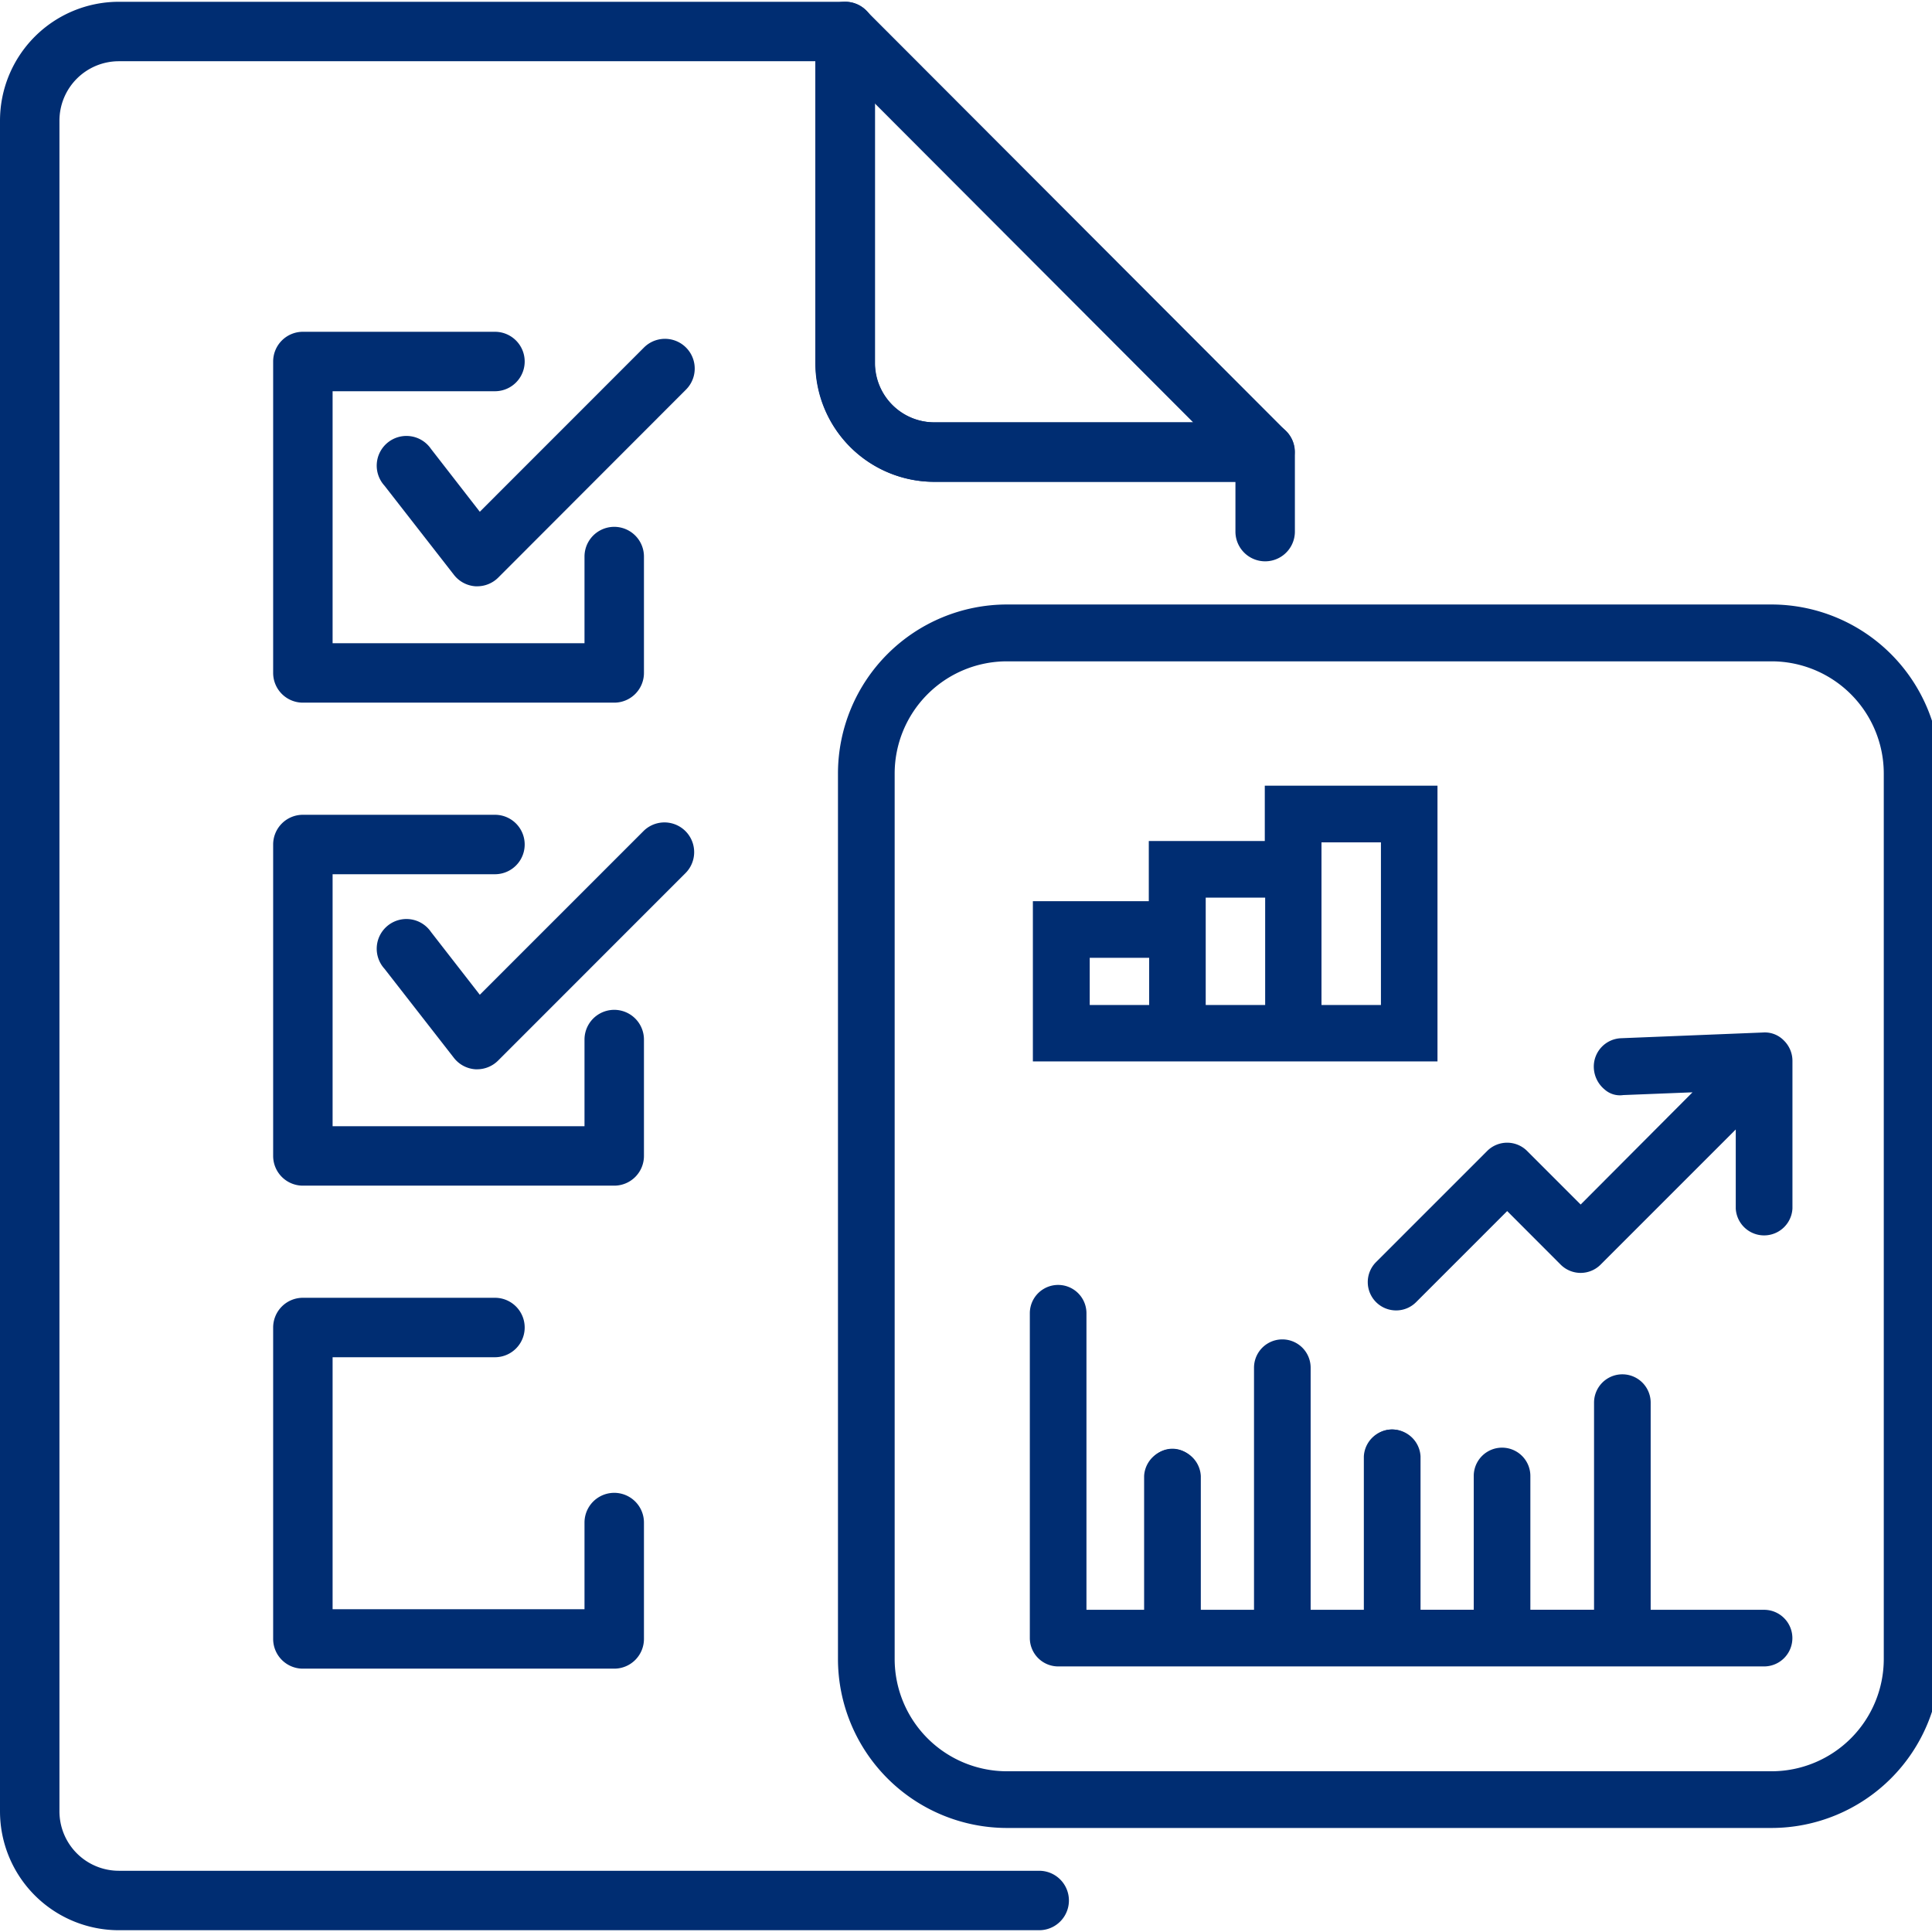
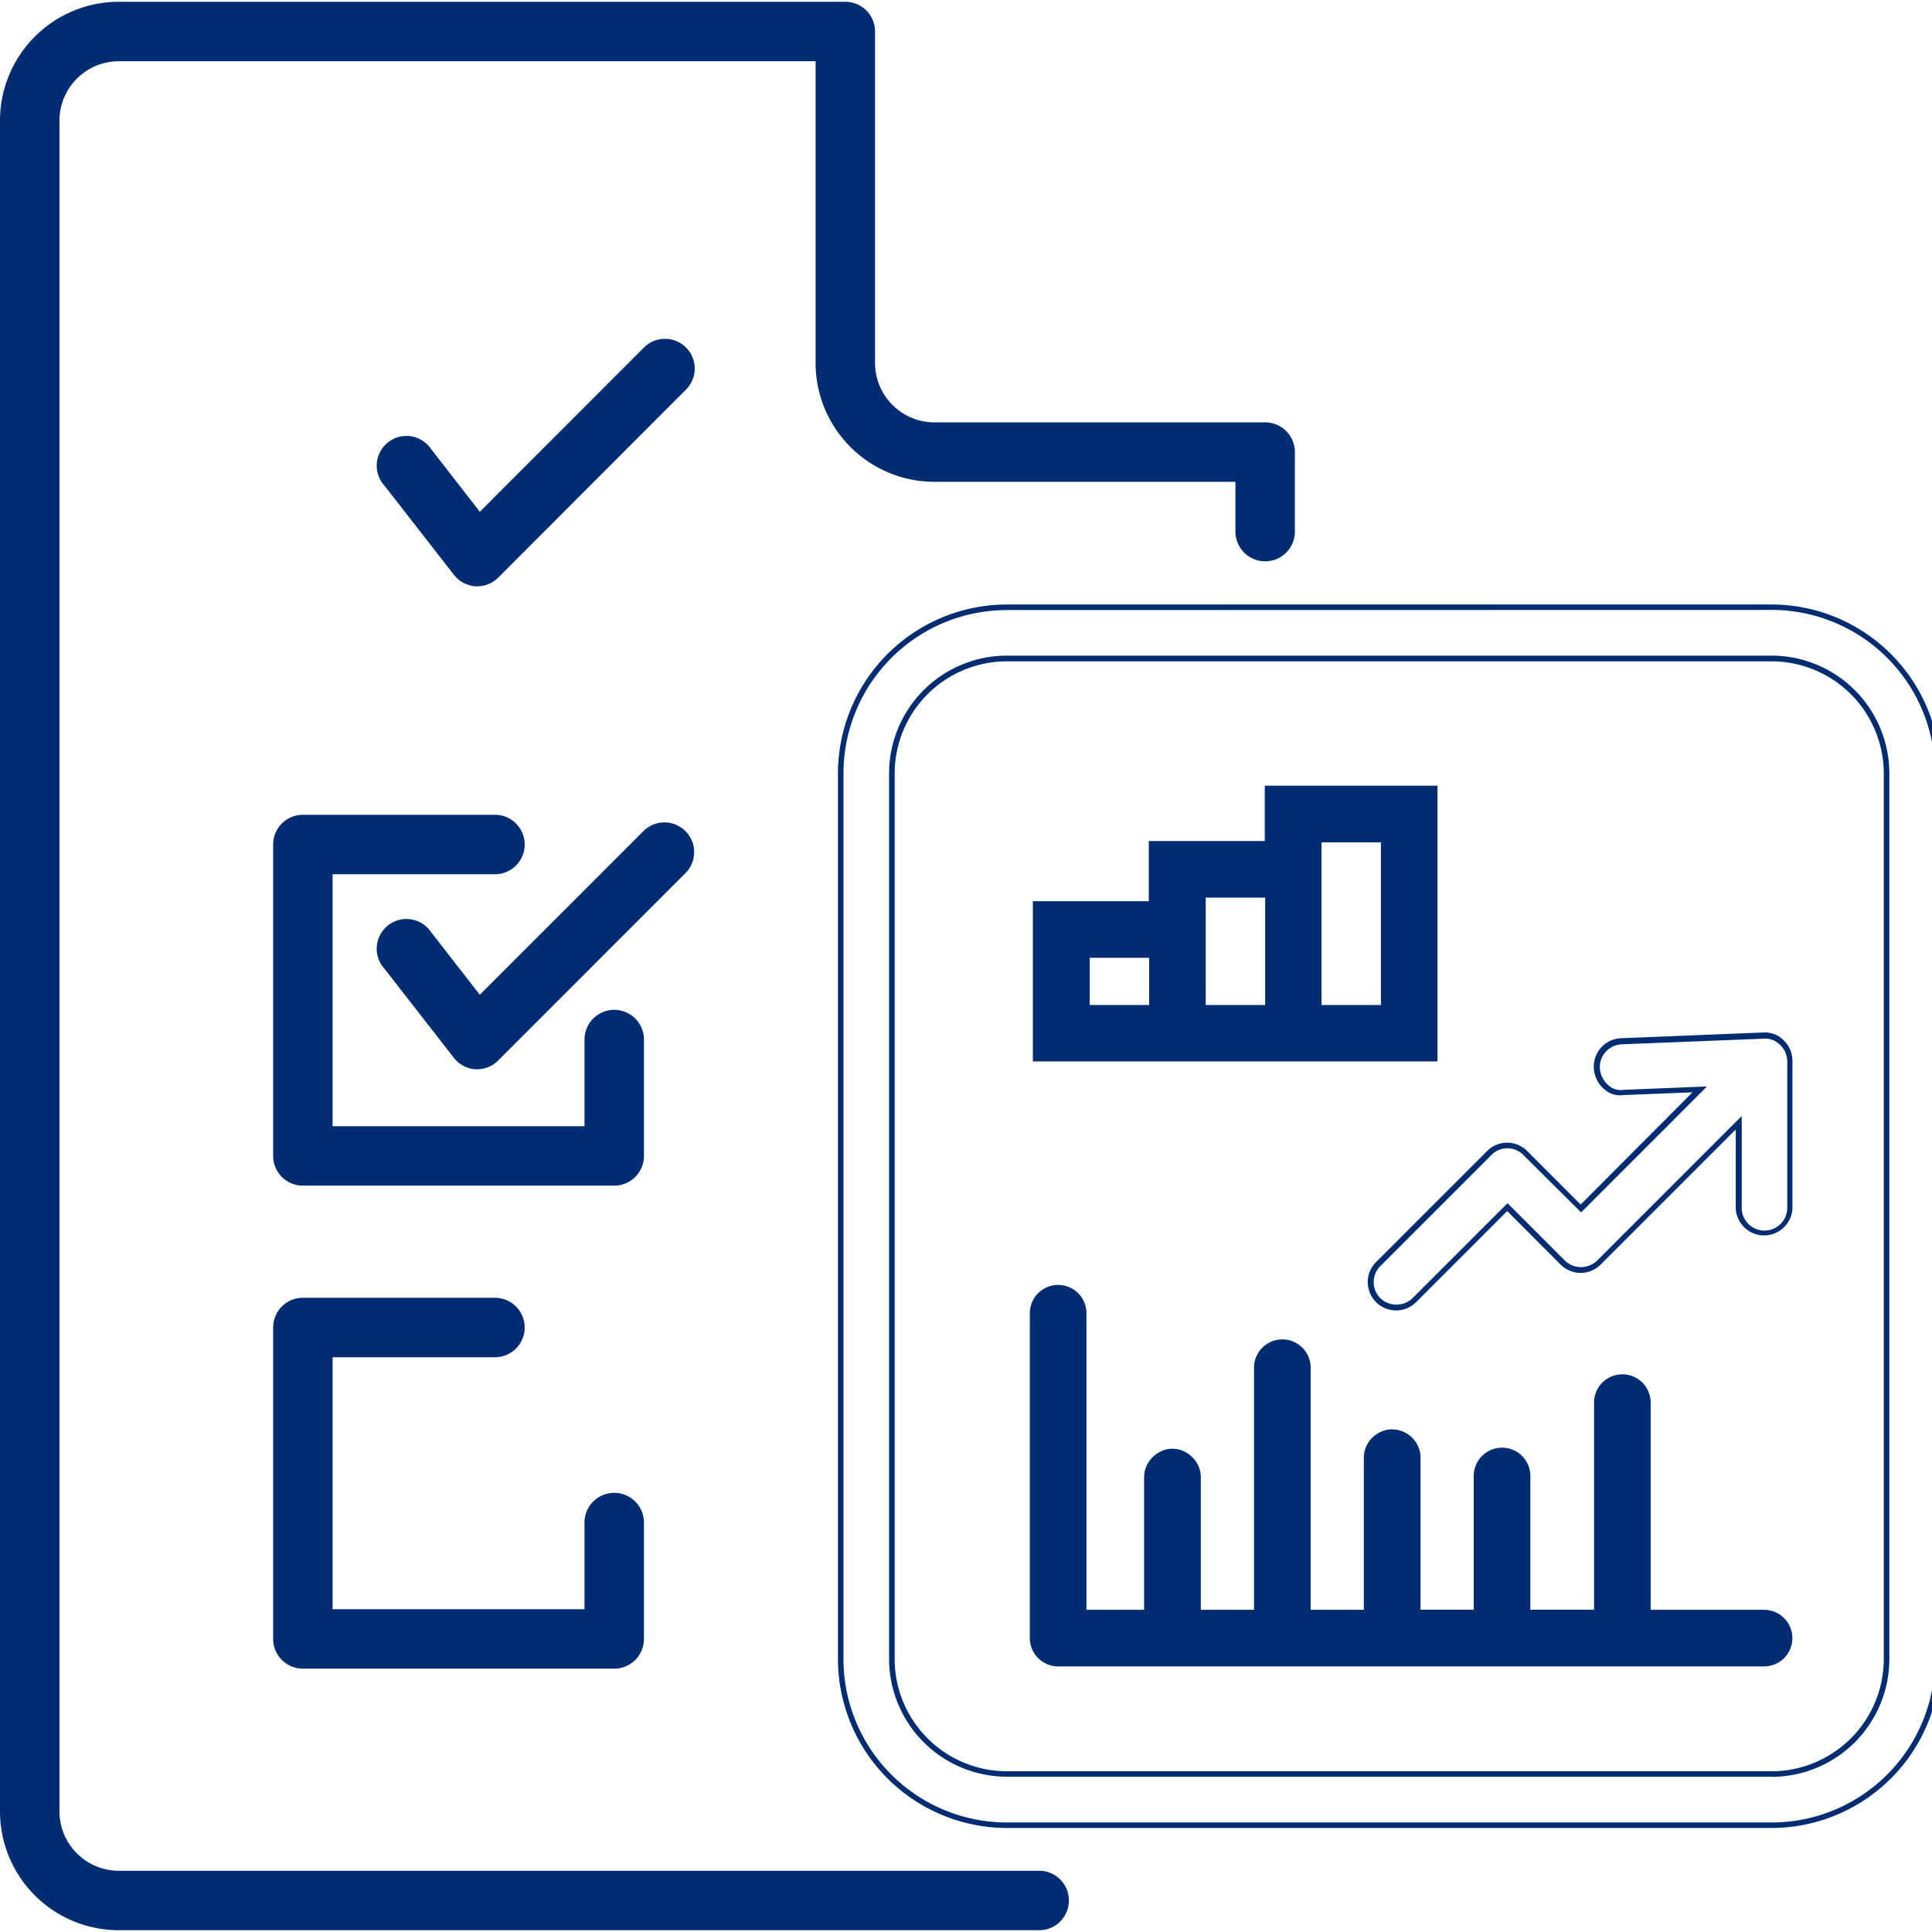
<svg xmlns="http://www.w3.org/2000/svg" viewBox="0 0 260 260">
  <defs>
    <style>.cls-1{fill:#002d72;}</style>
  </defs>
  <g id="edited-icons-live">
    <path class="cls-1" d="M161.85,142.46h31.23V106.11H170.59v7.44H155v8.1H139.36v20.81h22.49ZM177.47,113h8.73v22.61h-8.73V113Zm-15.62,7.45h8.74v15.16h-8.74V120.43Zm-15.61,15.16v-7.06H155v7.06Z" />
    <path class="cls-1" d="M193.45,142.84H139V121.28H154.6v-8.1h15.61v-7.45h23.24Zm-53.71-.75h53V106.48H171v7.45H155.35V122H139.74ZM186.58,136h-9.49V112.61h9.49Zm-8.74-.75h8V113.36h-8ZM171,136h-9.49V120.05H171Zm-8.74-.75h8V120.8h-8Zm-6.87.75h-9.49v-7.81h9.49Zm-8.74-.75h8V128.9h-8Z" />
    <path class="cls-1" d="M237.4,217H221.74V188.76a3.44,3.44,0,0,0-6.88,0V217h-9.31V198.59a3.44,3.44,0,0,0-6.88,0V217h-7.91V196a3.44,3.44,0,1,0-6.87,0v21H176V184.06a3.44,3.44,0,0,0-6.88,0V217h-7.91V198.59a3.44,3.44,0,1,0-6.87,0V217h-8.51V176.74a3.44,3.44,0,0,0-6.88,0v43.71a3.44,3.44,0,0,0,3.44,3.44h95a3.44,3.44,0,1,0,0-6.88Z" />
    <path class="cls-1" d="M237.4,224.26h-95a3.82,3.82,0,0,1-3.81-3.81V176.73a3.81,3.81,0,0,1,7.62,0v39.91h7.76v-18a3.82,3.82,0,0,1,7.63,0v18h7.16V184.06a3.81,3.81,0,0,1,7.62,0v32.58h7.16V196a3.82,3.82,0,0,1,7.63,0v20.63h7.16v-18a3.81,3.81,0,1,1,7.62,0v18h8.57V188.76a3.81,3.81,0,0,1,7.62,0v27.88H237.4a3.81,3.81,0,1,1,0,7.62Zm-95-50.59a3.07,3.07,0,0,0-3.06,3.06v43.72a3.06,3.06,0,0,0,3.06,3.06h95a3.06,3.06,0,1,0,0-6.12h-16V188.76a3.06,3.06,0,0,0-6.12,0v28.63H205.17v-18.8a3.06,3.06,0,1,0-6.12,0v18.8h-8.66V196a3.07,3.07,0,0,0-6.13,0v21.38H175.6V184.06a3.06,3.06,0,0,0-6.12,0v33.33h-8.66v-18.8a3.07,3.07,0,0,0-6.13,0v18.8h-9.26V176.73A3.07,3.07,0,0,0,142.37,173.67Z" />
-     <path class="cls-1" d="M253.89,223.26a15.51,15.51,0,0,1-15.48,15.49H135.5A15.51,15.51,0,0,1,120,223.26V104.09A15.51,15.51,0,0,1,135.5,88.6H238.41a15.51,15.51,0,0,1,15.48,15.49ZM174,81.73h-6.88m71.25,0H135.51a22.38,22.38,0,0,0-22.37,22.35V223.26a22.39,22.39,0,0,0,22.37,22.36h102.9a22.38,22.38,0,0,0,22.35-22.36V104.08A22.38,22.38,0,0,0,238.41,81.73Z" />
    <path class="cls-1" d="M238.41,246H135.51a22.76,22.76,0,0,1-22.74-22.74V104.08a22.76,22.76,0,0,1,22.74-22.73h102.9a22.76,22.76,0,0,1,22.73,22.73V223.26A22.76,22.76,0,0,1,238.41,246ZM135.51,82.1a22,22,0,0,0-22,22V223.26a22,22,0,0,0,22,22h102.9a22,22,0,0,0,22-22V104.08a22,22,0,0,0-22-22Zm102.9,157H135.5a15.87,15.87,0,0,1-15.85-15.86V104.08A15.87,15.87,0,0,1,135.5,88.23H238.41a15.87,15.87,0,0,1,15.85,15.85V223.26A15.87,15.87,0,0,1,238.41,239.12ZM135.5,89a15.11,15.11,0,0,0-15.1,15.1V223.26a15.12,15.12,0,0,0,15.1,15.11H238.41a15.12,15.12,0,0,0,15.1-15.11V104.08A15.11,15.11,0,0,0,238.41,89Z" />
-     <path class="cls-1" d="M237.26,139.41l-19.1.76a3.43,3.43,0,0,0-3.29,3.57c.07,1.9,1.79,3.6,3.57,3.3l10.28-.41-16,16-7.46-7.47a3.47,3.47,0,0,0-2.43-1,3.44,3.44,0,0,0-2.43,1l-15,15a3.44,3.44,0,1,0,4.86,4.86l12.52-12.52,7.46,7.47a3.44,3.44,0,0,0,2.43,1,3.47,3.47,0,0,0,2.43-1L234,151.1v11.61a3.44,3.44,0,0,0,6.87,0V142.84a3.42,3.42,0,0,0-1.06-2.48A3.12,3.12,0,0,0,237.26,139.41Z" />
    <path class="cls-1" d="M187.88,176.35a3.81,3.81,0,0,1-2.7-6.5l14.95-14.95a3.8,3.8,0,0,1,5.39,0l7.2,7.2L227.77,147l-9.32.37a3.08,3.08,0,0,1-2.48-.73,4,4,0,0,1-1.48-2.92,3.82,3.82,0,0,1,3.66-4l19.09-.77a3.56,3.56,0,0,1,2.81,1.06,3.84,3.84,0,0,1,1.17,2.75v19.87a3.82,3.82,0,0,1-7.63,0V152l-18.18,18.18a3.8,3.8,0,0,1-5.39,0l-7.19-7.2-12.26,12.26A3.78,3.78,0,0,1,187.88,176.35Zm15-21.82a3,3,0,0,0-2.17.9l-14.95,14.95a3.07,3.07,0,0,0,0,4.33,3.15,3.15,0,0,0,4.33,0l12.79-12.79,7.72,7.73a3.13,3.13,0,0,0,4.33,0l19.46-19.46v12.52a3.07,3.07,0,0,0,6.13,0V142.84a3.07,3.07,0,0,0-.95-2.21,2.78,2.78,0,0,0-2.23-.85h0l-19.1.76a3.07,3.07,0,0,0-2.94,3.19,3.3,3.3,0,0,0,1.21,2.37,2.42,2.42,0,0,0,1.93.57l11.28-.46-16.94,16.95L205,155.43A3,3,0,0,0,202.83,154.53Z" />
-     <path class="cls-1" d="M170.22,64.84h-44.5a16,16,0,0,1-16-16V4.24a4,4,0,0,1,6.83-2.83L173.05,58a4,4,0,0,1-2.83,6.83Zm-52.5-50.93V48.84a8,8,0,0,0,8,8h34.85Z" />
    <path class="cls-1" d="M139.85,259.76H16a16,16,0,0,1-16-16V16.24a16,16,0,0,1,16-16h97.76a4,4,0,0,1,4,4v44.6a8,8,0,0,0,8,8h44.5a4,4,0,0,1,4,4v10.7a4,4,0,0,1-8,0v-6.7h-40.5a16,16,0,0,1-16-16V8.24H16a8,8,0,0,0-8,8V243.76a8,8,0,0,0,8,8H139.85a4,4,0,1,1,0,8Z" />
    <path class="cls-1" d="M64.22,78.9H64a4,4,0,0,1-2.91-1.54l-9.35-12A4,4,0,1,1,58,60.41l6.57,8.46,22.09-22.1a4,4,0,0,1,5.66,5.66L67.05,77.73A4,4,0,0,1,64.22,78.9Z" />
-     <path class="cls-1" d="M82.66,94.56H40.76a4,4,0,0,1-4-4V48.65a4,4,0,0,1,4-4H66.61a4,4,0,0,1,0,8H44.76V86.56h33.9V74.9a4,4,0,0,1,8,0V90.56A4,4,0,0,1,82.66,94.56Z" />
    <path class="cls-1" d="M64.22,143.9H64a4,4,0,0,1-2.91-1.53l-9.35-12A4,4,0,1,1,58,125.42l6.57,8.45,22.09-22.09a4,4,0,0,1,5.66,5.65l-25.29,25.3A4,4,0,0,1,64.22,143.9Z" />
    <path class="cls-1" d="M82.66,159.56H40.76a4,4,0,0,1-4-4V113.65a4,4,0,0,1,4-4H66.61a4,4,0,0,1,0,8H44.76v33.91h33.9V139.9a4,4,0,0,1,8,0v15.66A4,4,0,0,1,82.66,159.56Z" />
    <path class="cls-1" d="M82.66,224.56H40.76a4,4,0,0,1-4-4V178.65a4,4,0,0,1,4-4H66.61a4,4,0,0,1,0,8H44.76v33.91h33.9V204.9a4,4,0,0,1,8,0v15.66A4,4,0,0,1,82.66,224.56Z" />
  </g>
</svg>